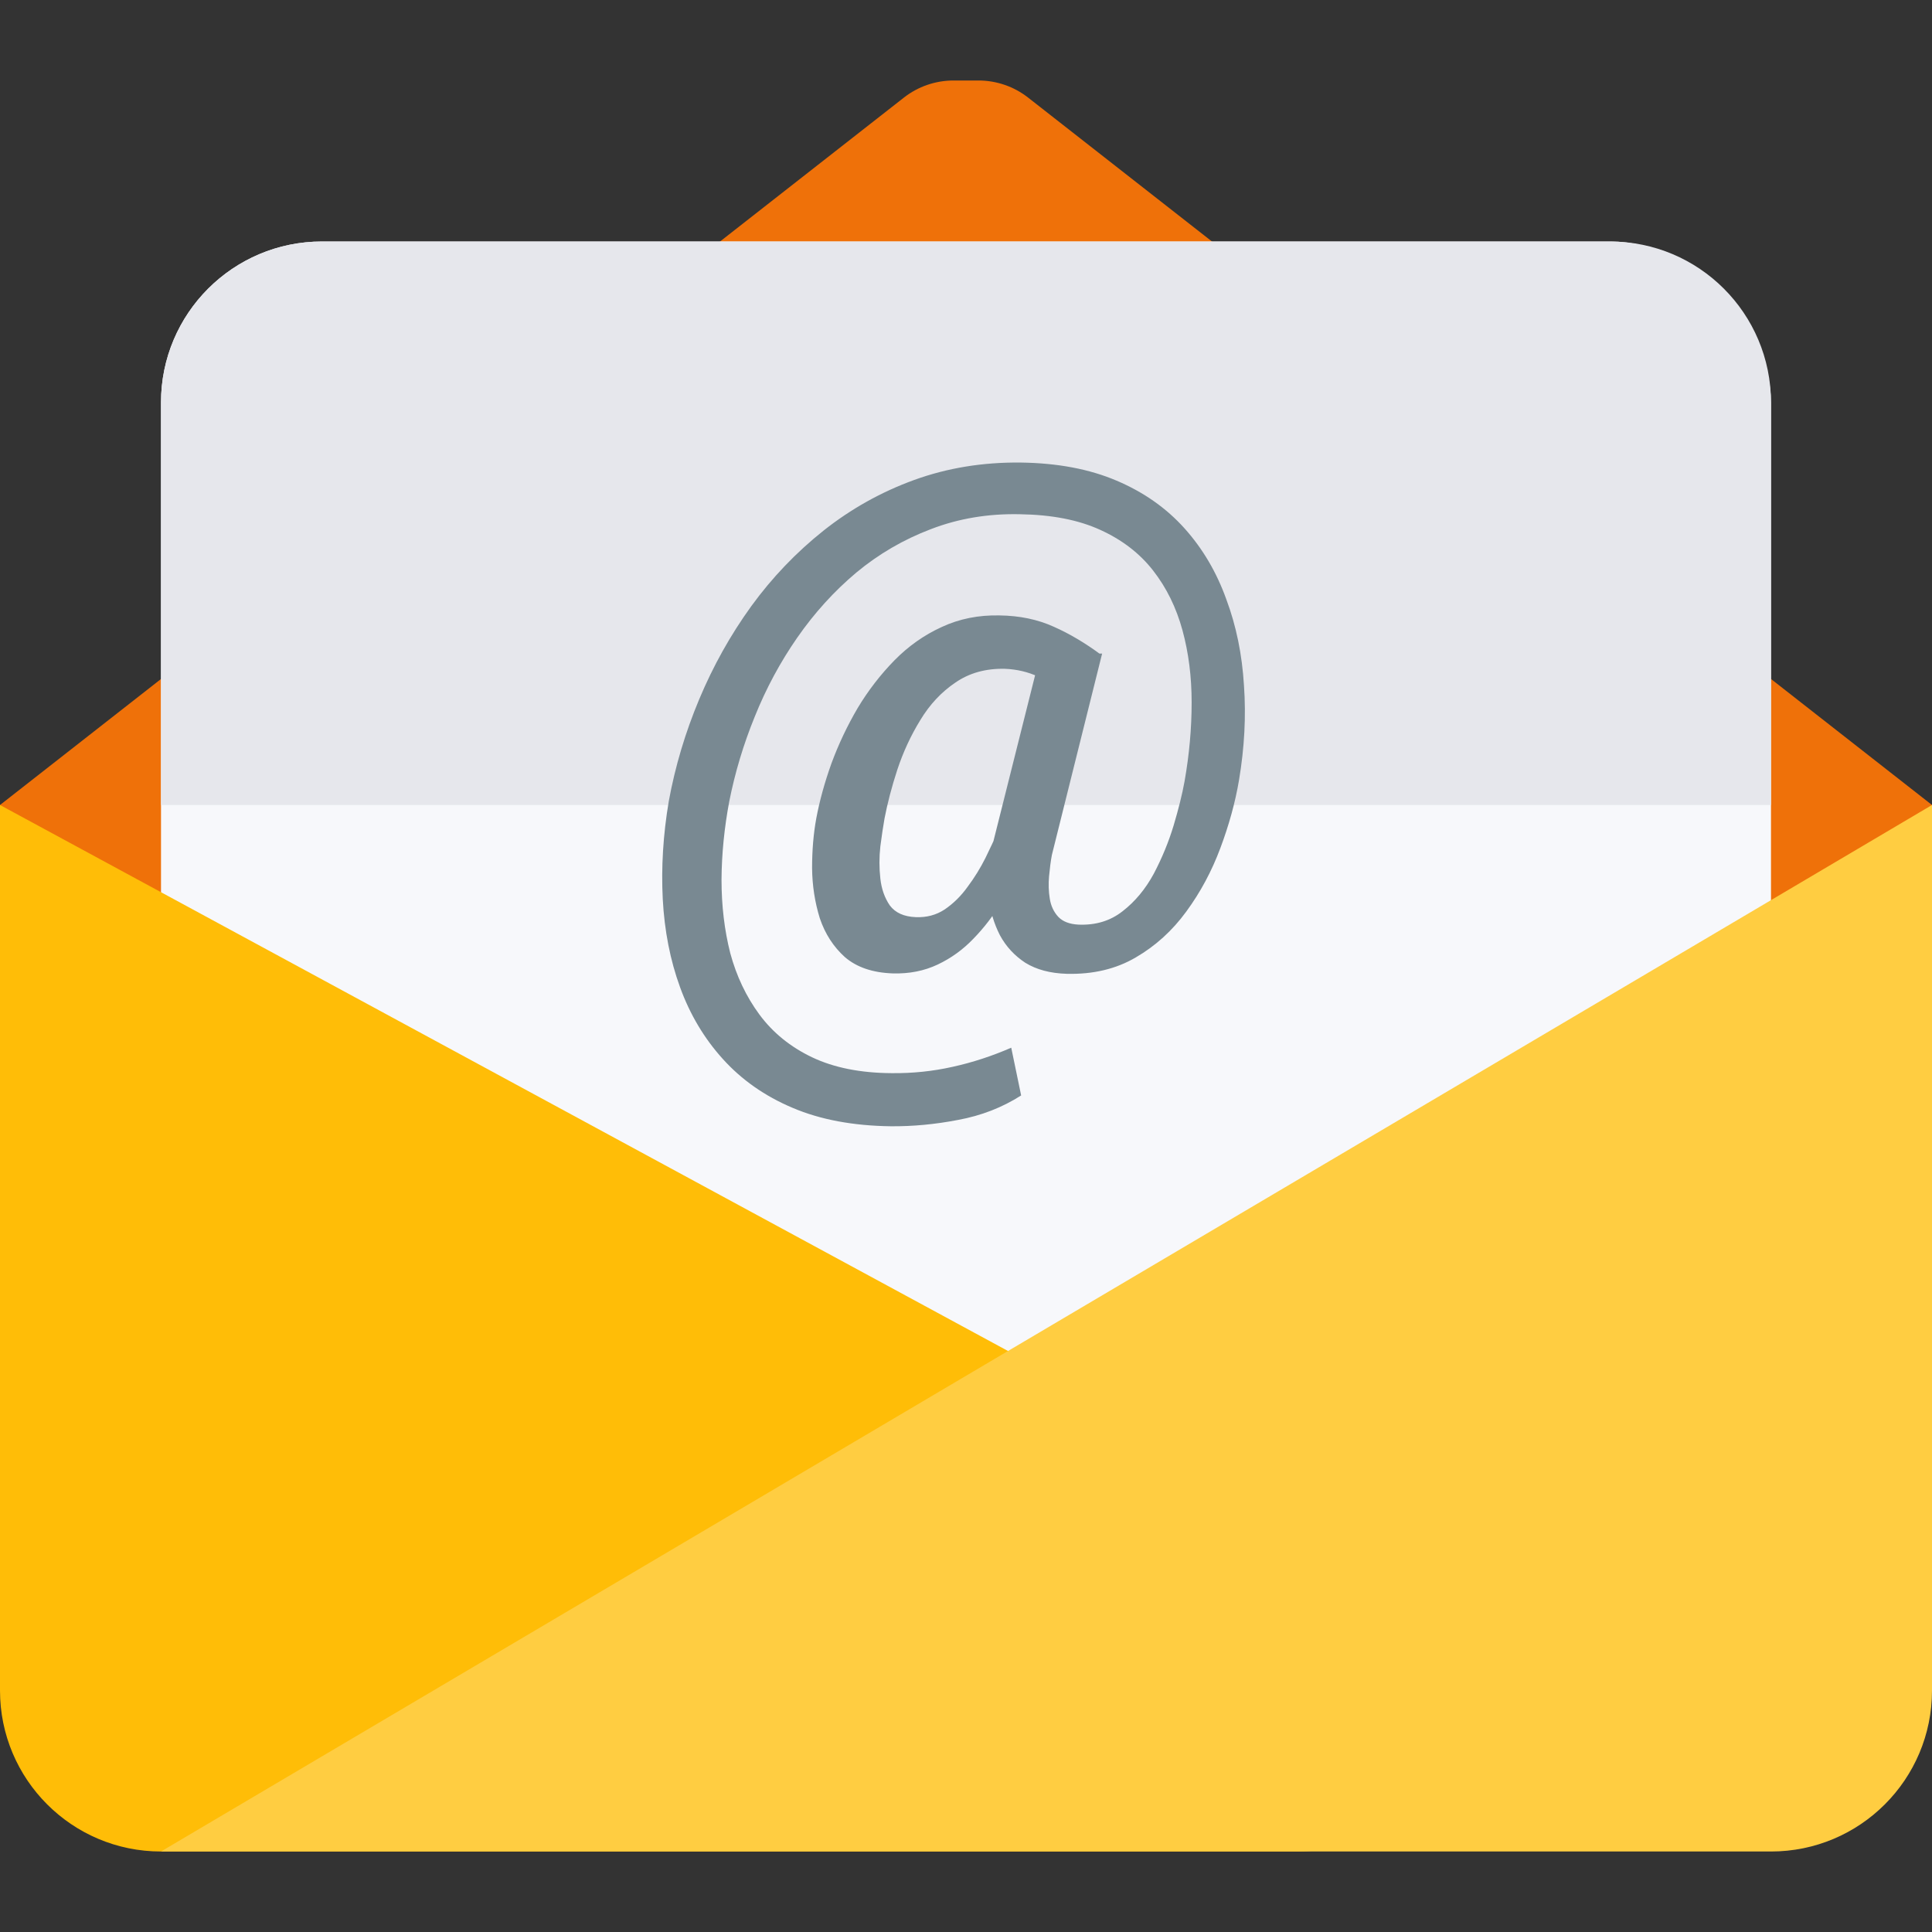
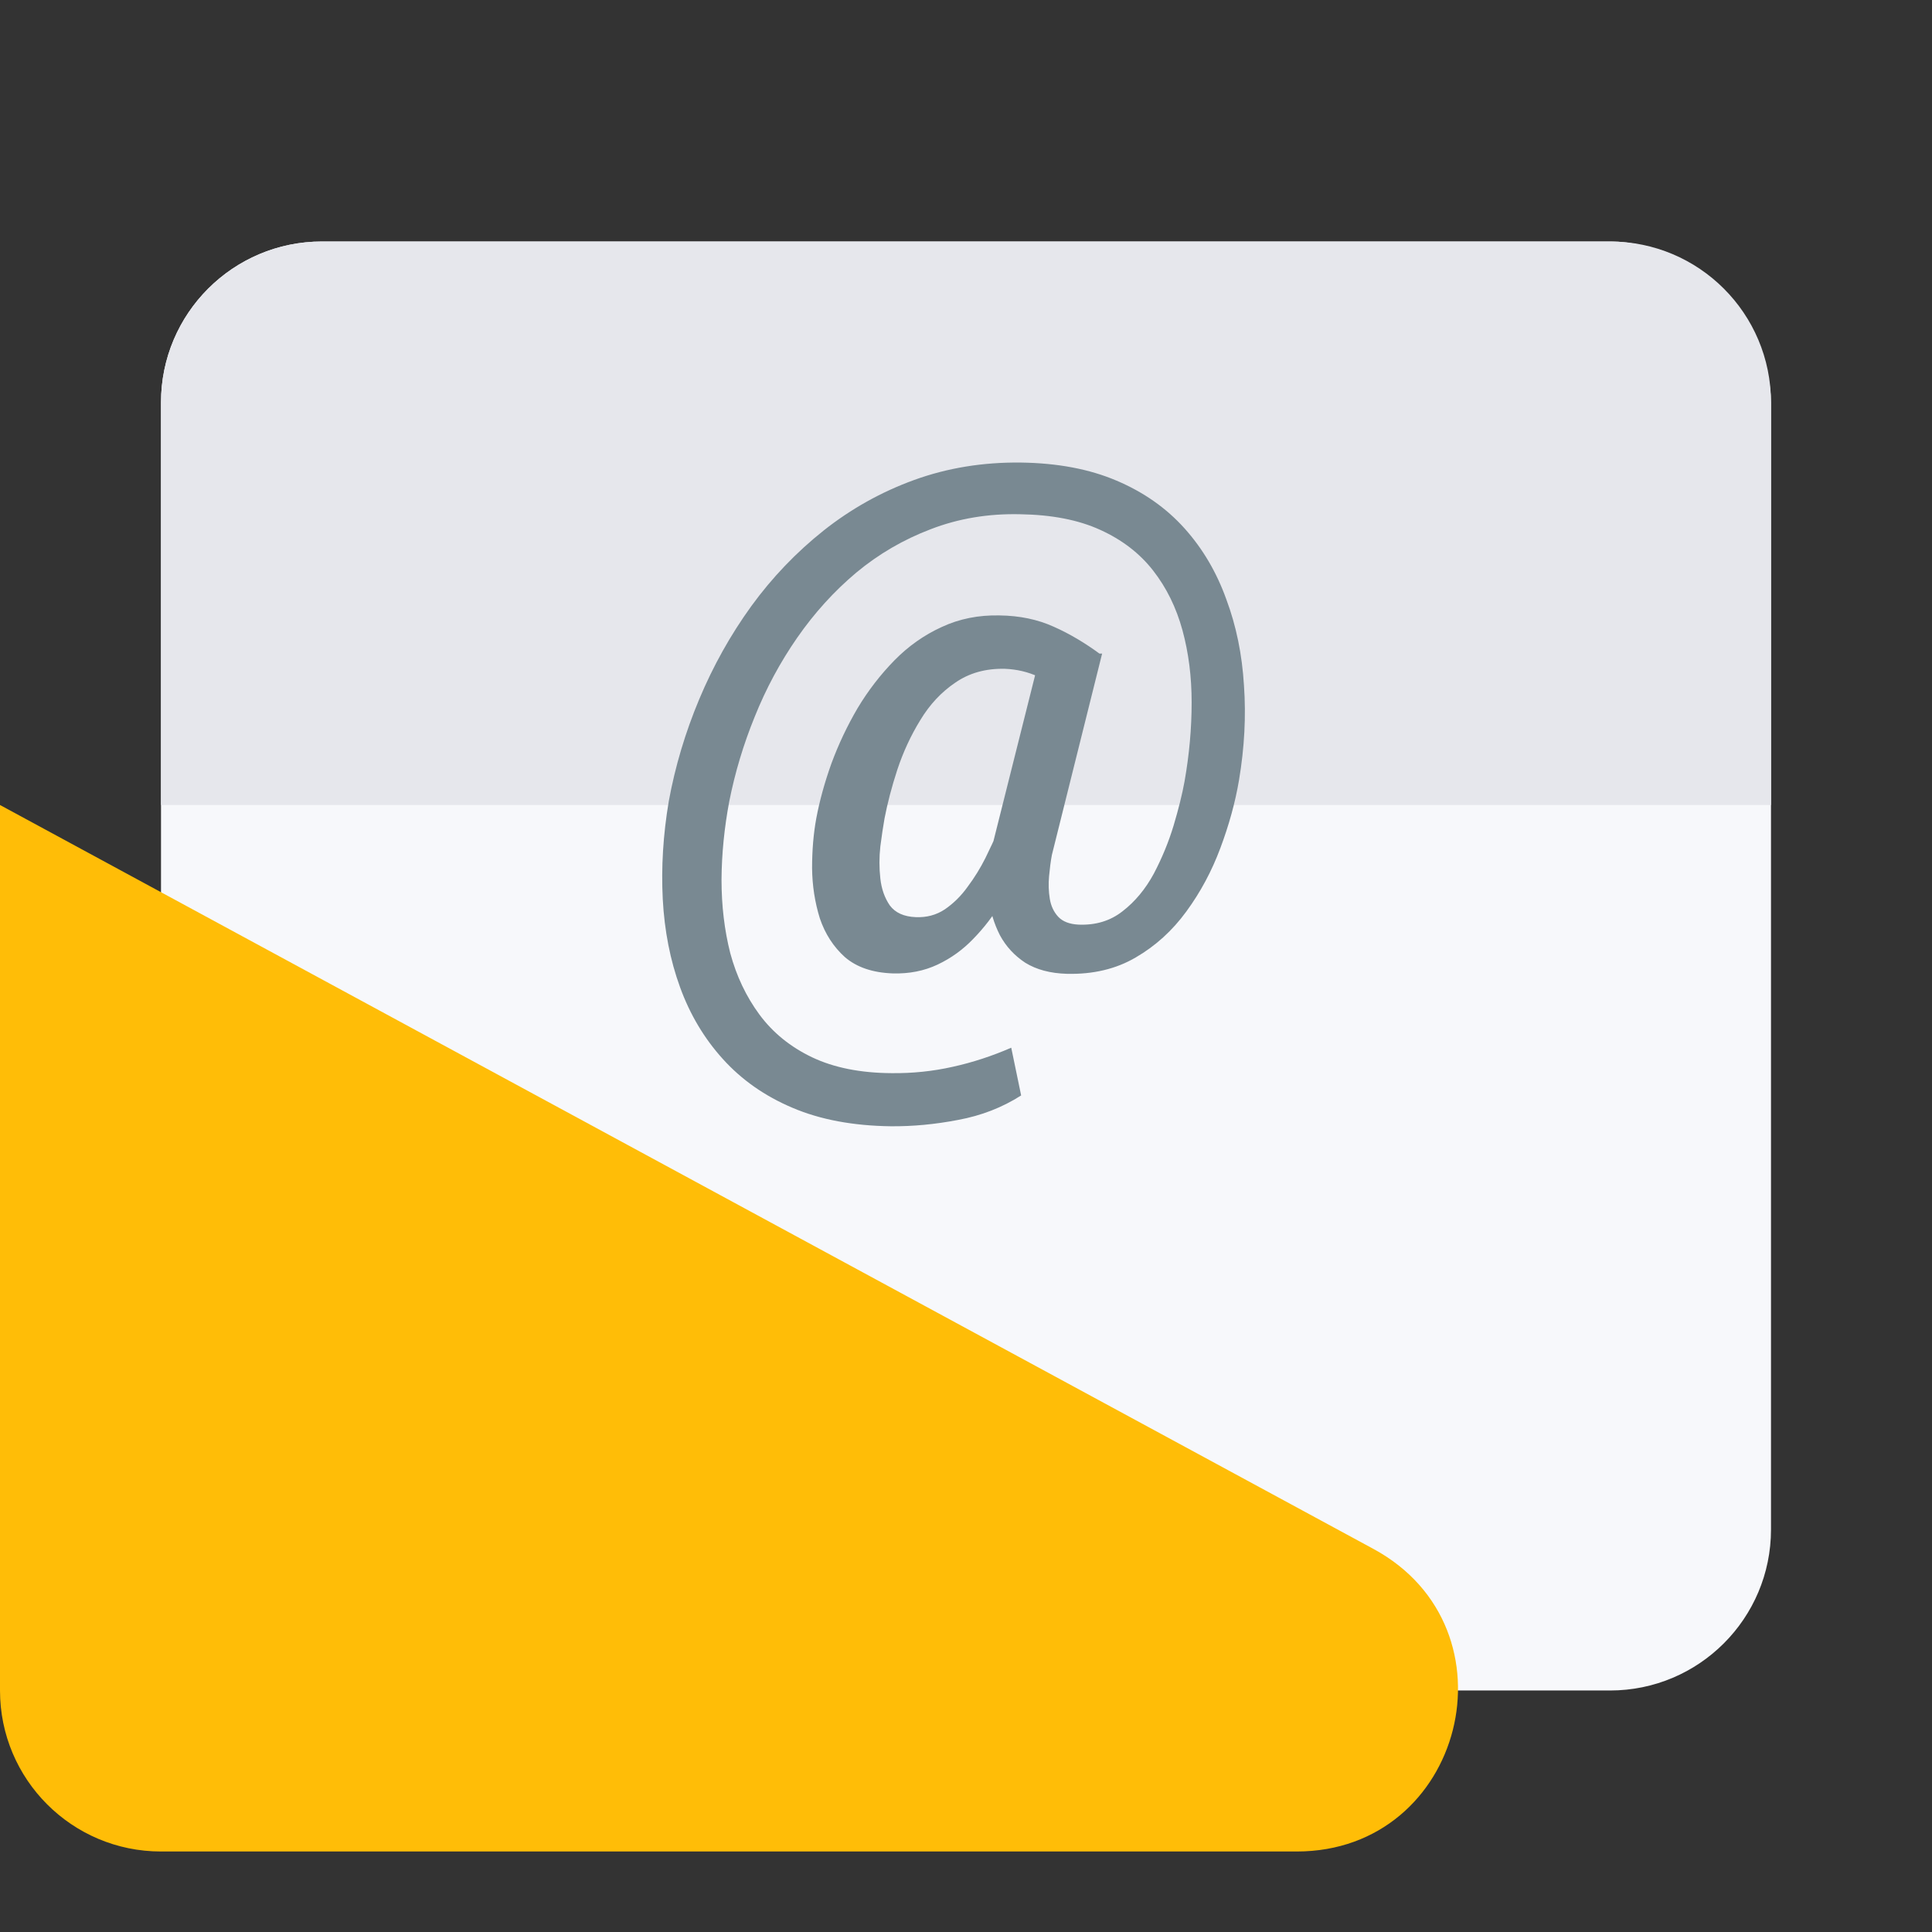
<svg xmlns="http://www.w3.org/2000/svg" width="24" height="24" viewBox="0 0 24 24" fill="none">
  <rect x="0" y="0" width="24" height="24" fill="#333333" stroke="none" />
-   <path d="M11.229 1.212C11.404 1.075 11.621 1 11.845 1H12.155C12.379 1 12.596 1.075 12.771 1.212L24 10V18.5H0V10L11.229 1.212Z" fill="#EF7109" />
  <rect x="2" y="3" width="20" height="18" rx="2" fill="#F7F8FB" />
  <path d="M2 5C2 3.895 2.895 3 4 3H20C21.105 3 22 3.895 22 5V10H2V5Z" fill="#E6E7EC" />
  <path d="M0 10L17.061 19.241C18.886 20.23 18.184 23 16.108 23H2C0.895 23 0 22.105 0 21V10Z" fill="#FFBD07" />
-   <path d="M2 23L24 10V21C24 22.105 23.105 23 22 23H0H2Z" fill="#FFCD41" />
  <path d="M15.392 9.688C15.345 9.967 15.267 10.249 15.159 10.537C15.053 10.821 14.913 11.083 14.737 11.323C14.564 11.56 14.355 11.751 14.108 11.894C13.862 12.038 13.577 12.105 13.252 12.097C13.046 12.091 12.875 12.045 12.737 11.96C12.603 11.872 12.497 11.758 12.421 11.617C12.348 11.474 12.301 11.317 12.28 11.147C12.263 10.975 12.269 10.799 12.298 10.62L12.926 8.119H13.691L13.067 10.62C13.052 10.699 13.041 10.787 13.032 10.884C13.023 10.98 13.026 11.074 13.041 11.165C13.055 11.253 13.09 11.328 13.146 11.389C13.202 11.448 13.285 11.48 13.397 11.486C13.611 11.495 13.794 11.439 13.946 11.319C14.101 11.199 14.23 11.043 14.333 10.853C14.435 10.659 14.517 10.46 14.579 10.255C14.64 10.05 14.686 9.867 14.715 9.706C14.774 9.372 14.803 9.045 14.803 8.726C14.803 8.407 14.765 8.108 14.689 7.829C14.612 7.548 14.491 7.301 14.324 7.087C14.157 6.873 13.937 6.704 13.665 6.581C13.395 6.458 13.064 6.394 12.671 6.388C12.276 6.379 11.907 6.441 11.564 6.573C11.224 6.702 10.915 6.882 10.637 7.113C10.361 7.345 10.117 7.614 9.903 7.922C9.692 8.226 9.516 8.553 9.376 8.902C9.235 9.247 9.13 9.599 9.059 9.956C8.998 10.282 8.965 10.605 8.963 10.928C8.963 11.25 8.999 11.555 9.072 11.842C9.149 12.126 9.269 12.379 9.433 12.602C9.6 12.828 9.818 13.005 10.088 13.134C10.357 13.262 10.687 13.329 11.076 13.331C11.334 13.334 11.588 13.308 11.836 13.252C12.086 13.197 12.327 13.117 12.562 13.015L12.685 13.608C12.45 13.758 12.19 13.859 11.902 13.912C11.618 13.967 11.34 13.993 11.068 13.991C10.599 13.985 10.191 13.909 9.846 13.762C9.5 13.616 9.212 13.413 8.98 13.156C8.749 12.901 8.571 12.603 8.448 12.264C8.325 11.927 8.254 11.562 8.233 11.169C8.213 10.777 8.237 10.371 8.308 9.952C8.387 9.521 8.513 9.099 8.686 8.686C8.859 8.273 9.074 7.888 9.332 7.531C9.592 7.173 9.893 6.86 10.232 6.59C10.572 6.321 10.947 6.111 11.357 5.962C11.771 5.812 12.211 5.741 12.68 5.746C13.137 5.752 13.534 5.827 13.871 5.971C14.208 6.114 14.489 6.312 14.715 6.564C14.941 6.816 15.113 7.109 15.233 7.443C15.357 7.774 15.43 8.131 15.453 8.515C15.48 8.896 15.459 9.287 15.392 9.688ZM10.988 10.167C10.971 10.264 10.953 10.38 10.936 10.514C10.921 10.649 10.921 10.783 10.936 10.914C10.95 11.043 10.99 11.155 11.054 11.248C11.122 11.339 11.229 11.387 11.375 11.393C11.51 11.399 11.63 11.367 11.736 11.297C11.844 11.223 11.939 11.13 12.021 11.015C12.106 10.901 12.179 10.783 12.241 10.659C12.302 10.534 12.355 10.421 12.399 10.321L12.689 10.704C12.622 10.873 12.538 11.042 12.439 11.209C12.339 11.376 12.223 11.527 12.091 11.662C11.963 11.796 11.815 11.903 11.648 11.982C11.481 12.061 11.294 12.098 11.089 12.092C10.84 12.083 10.643 12.016 10.496 11.89C10.353 11.761 10.249 11.6 10.184 11.407C10.123 11.21 10.09 11.002 10.088 10.783C10.088 10.563 10.105 10.358 10.14 10.167C10.181 9.948 10.244 9.719 10.329 9.482C10.417 9.244 10.525 9.016 10.654 8.796C10.786 8.576 10.939 8.379 11.111 8.203C11.284 8.027 11.479 7.889 11.696 7.79C11.916 7.687 12.156 7.639 12.417 7.645C12.666 7.648 12.89 7.695 13.089 7.785C13.288 7.873 13.486 7.991 13.682 8.137L13.238 8.651C13.136 8.546 13.022 8.464 12.896 8.405C12.77 8.347 12.632 8.314 12.482 8.308C12.245 8.303 12.04 8.36 11.867 8.48C11.694 8.597 11.549 8.752 11.432 8.946C11.315 9.136 11.22 9.341 11.147 9.561C11.076 9.778 11.024 9.98 10.988 10.167Z" fill="#798992" />
</svg>